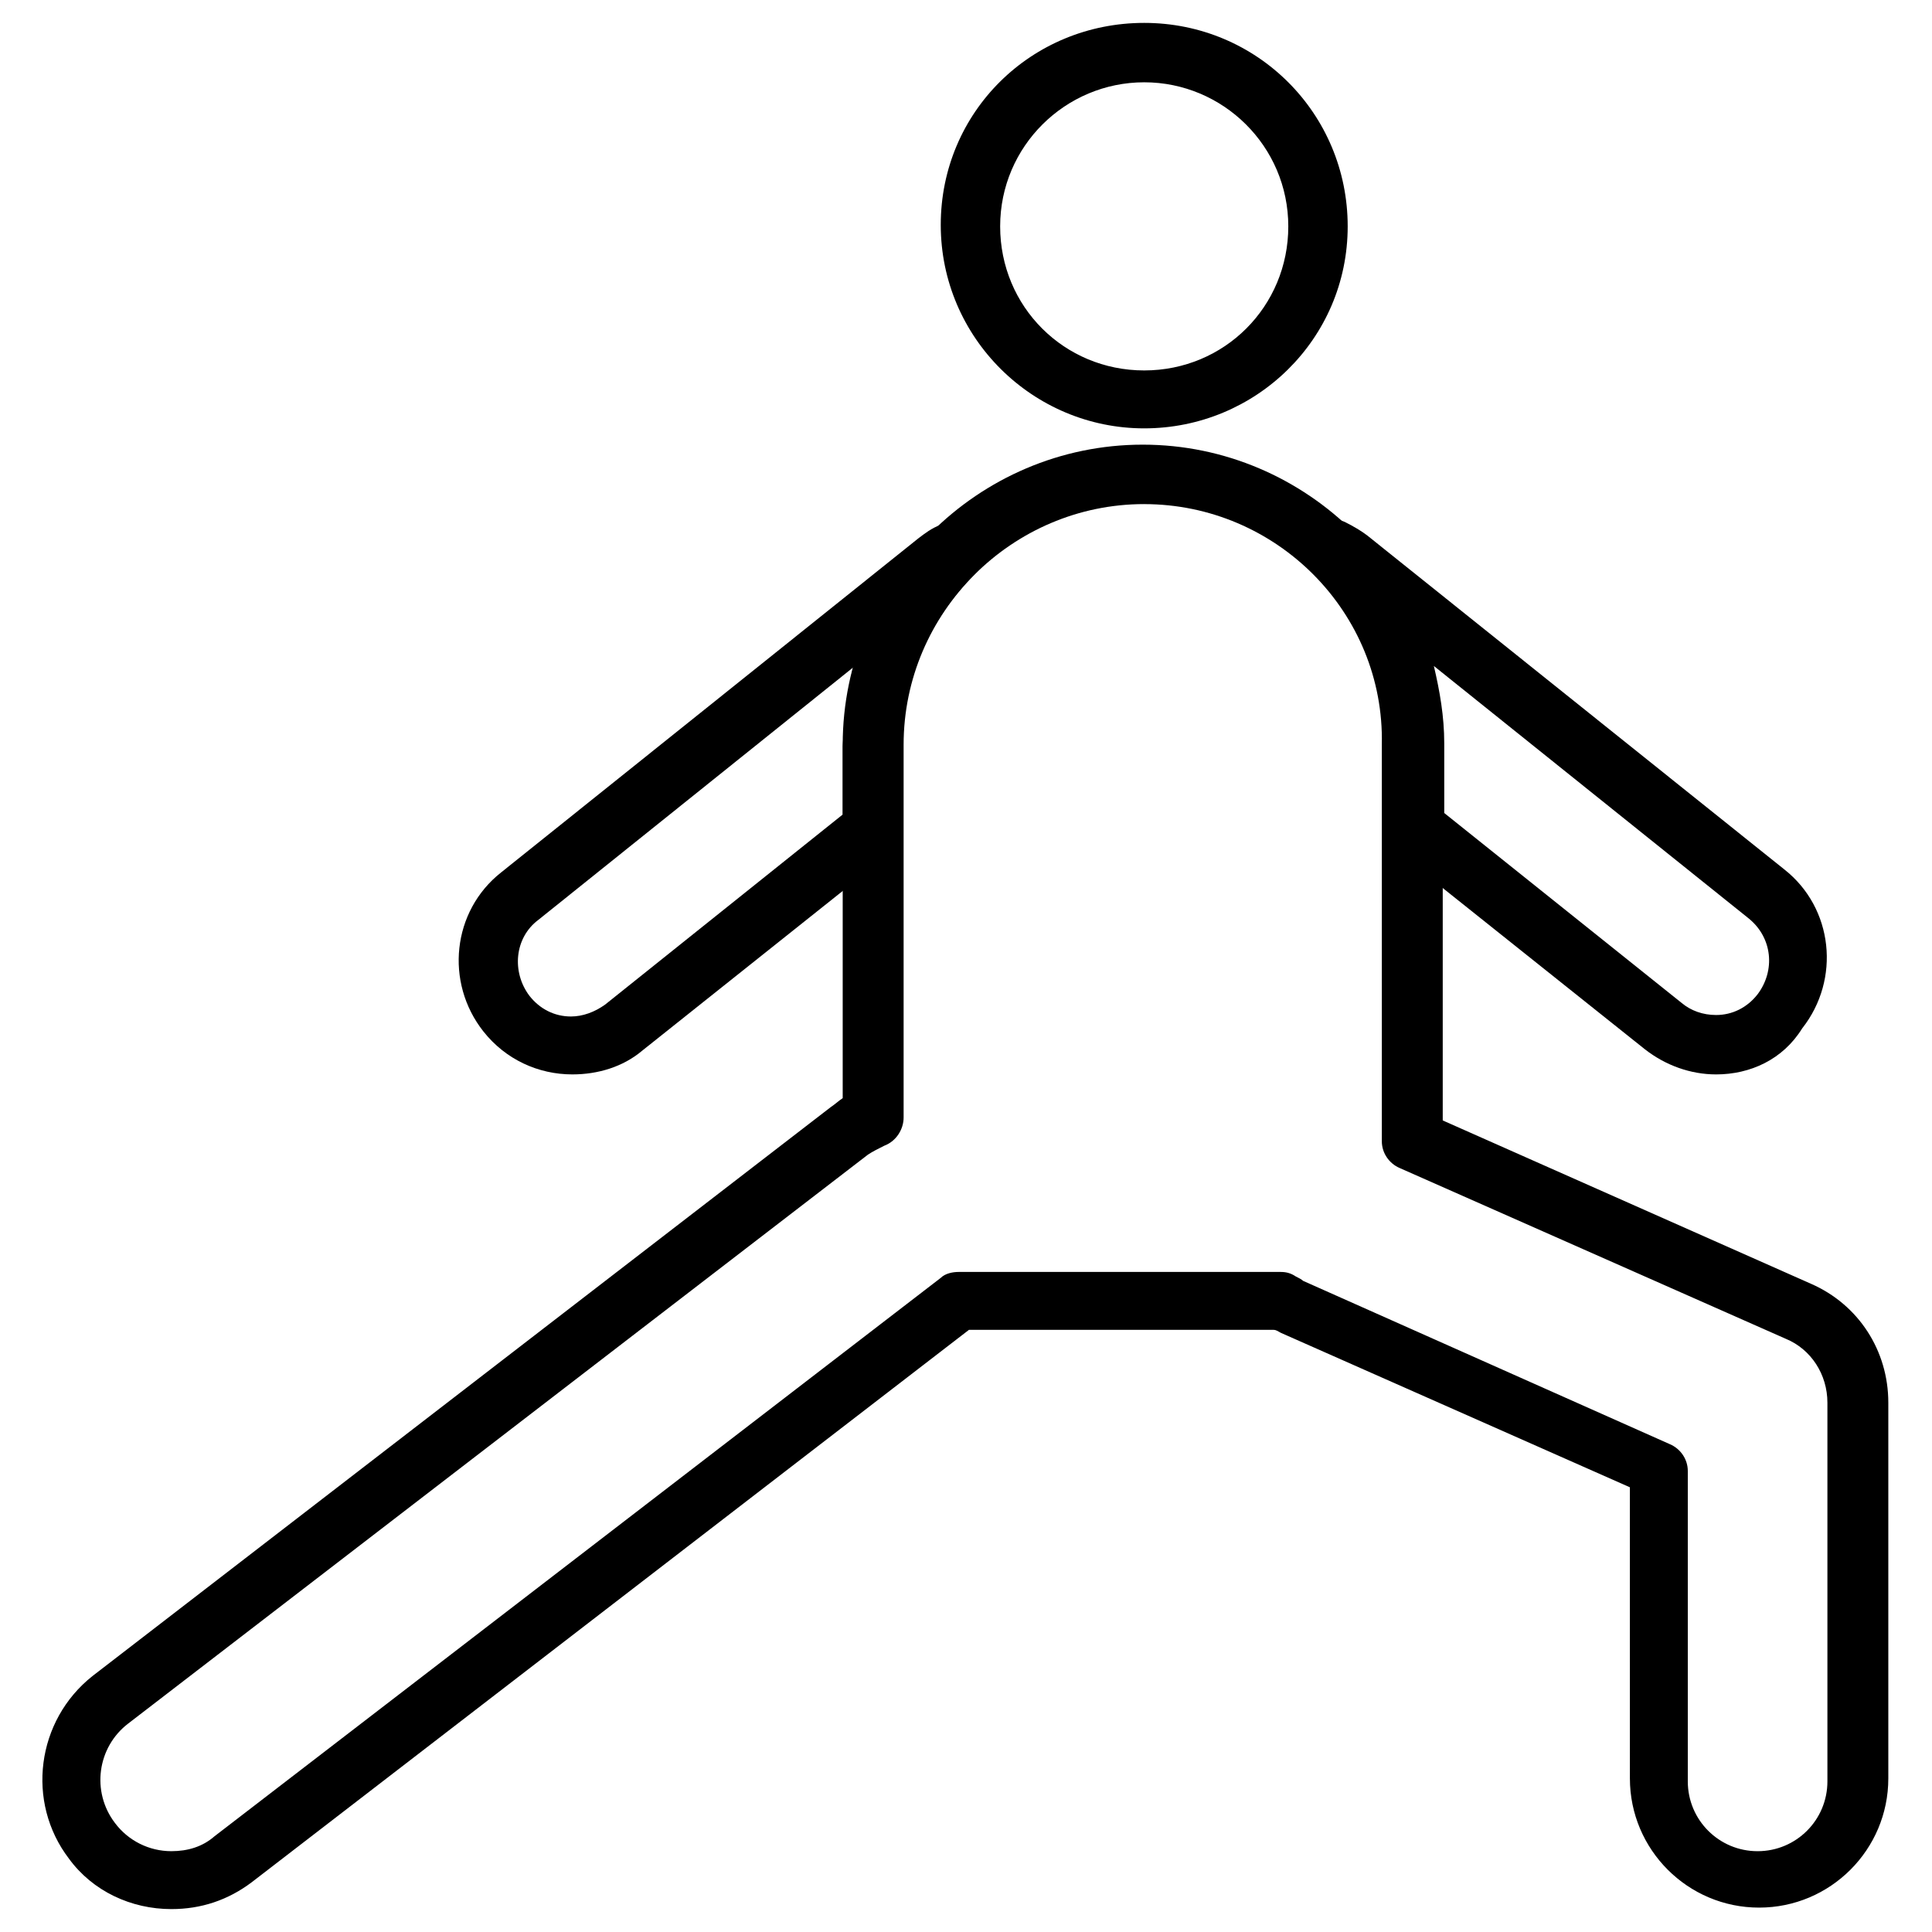
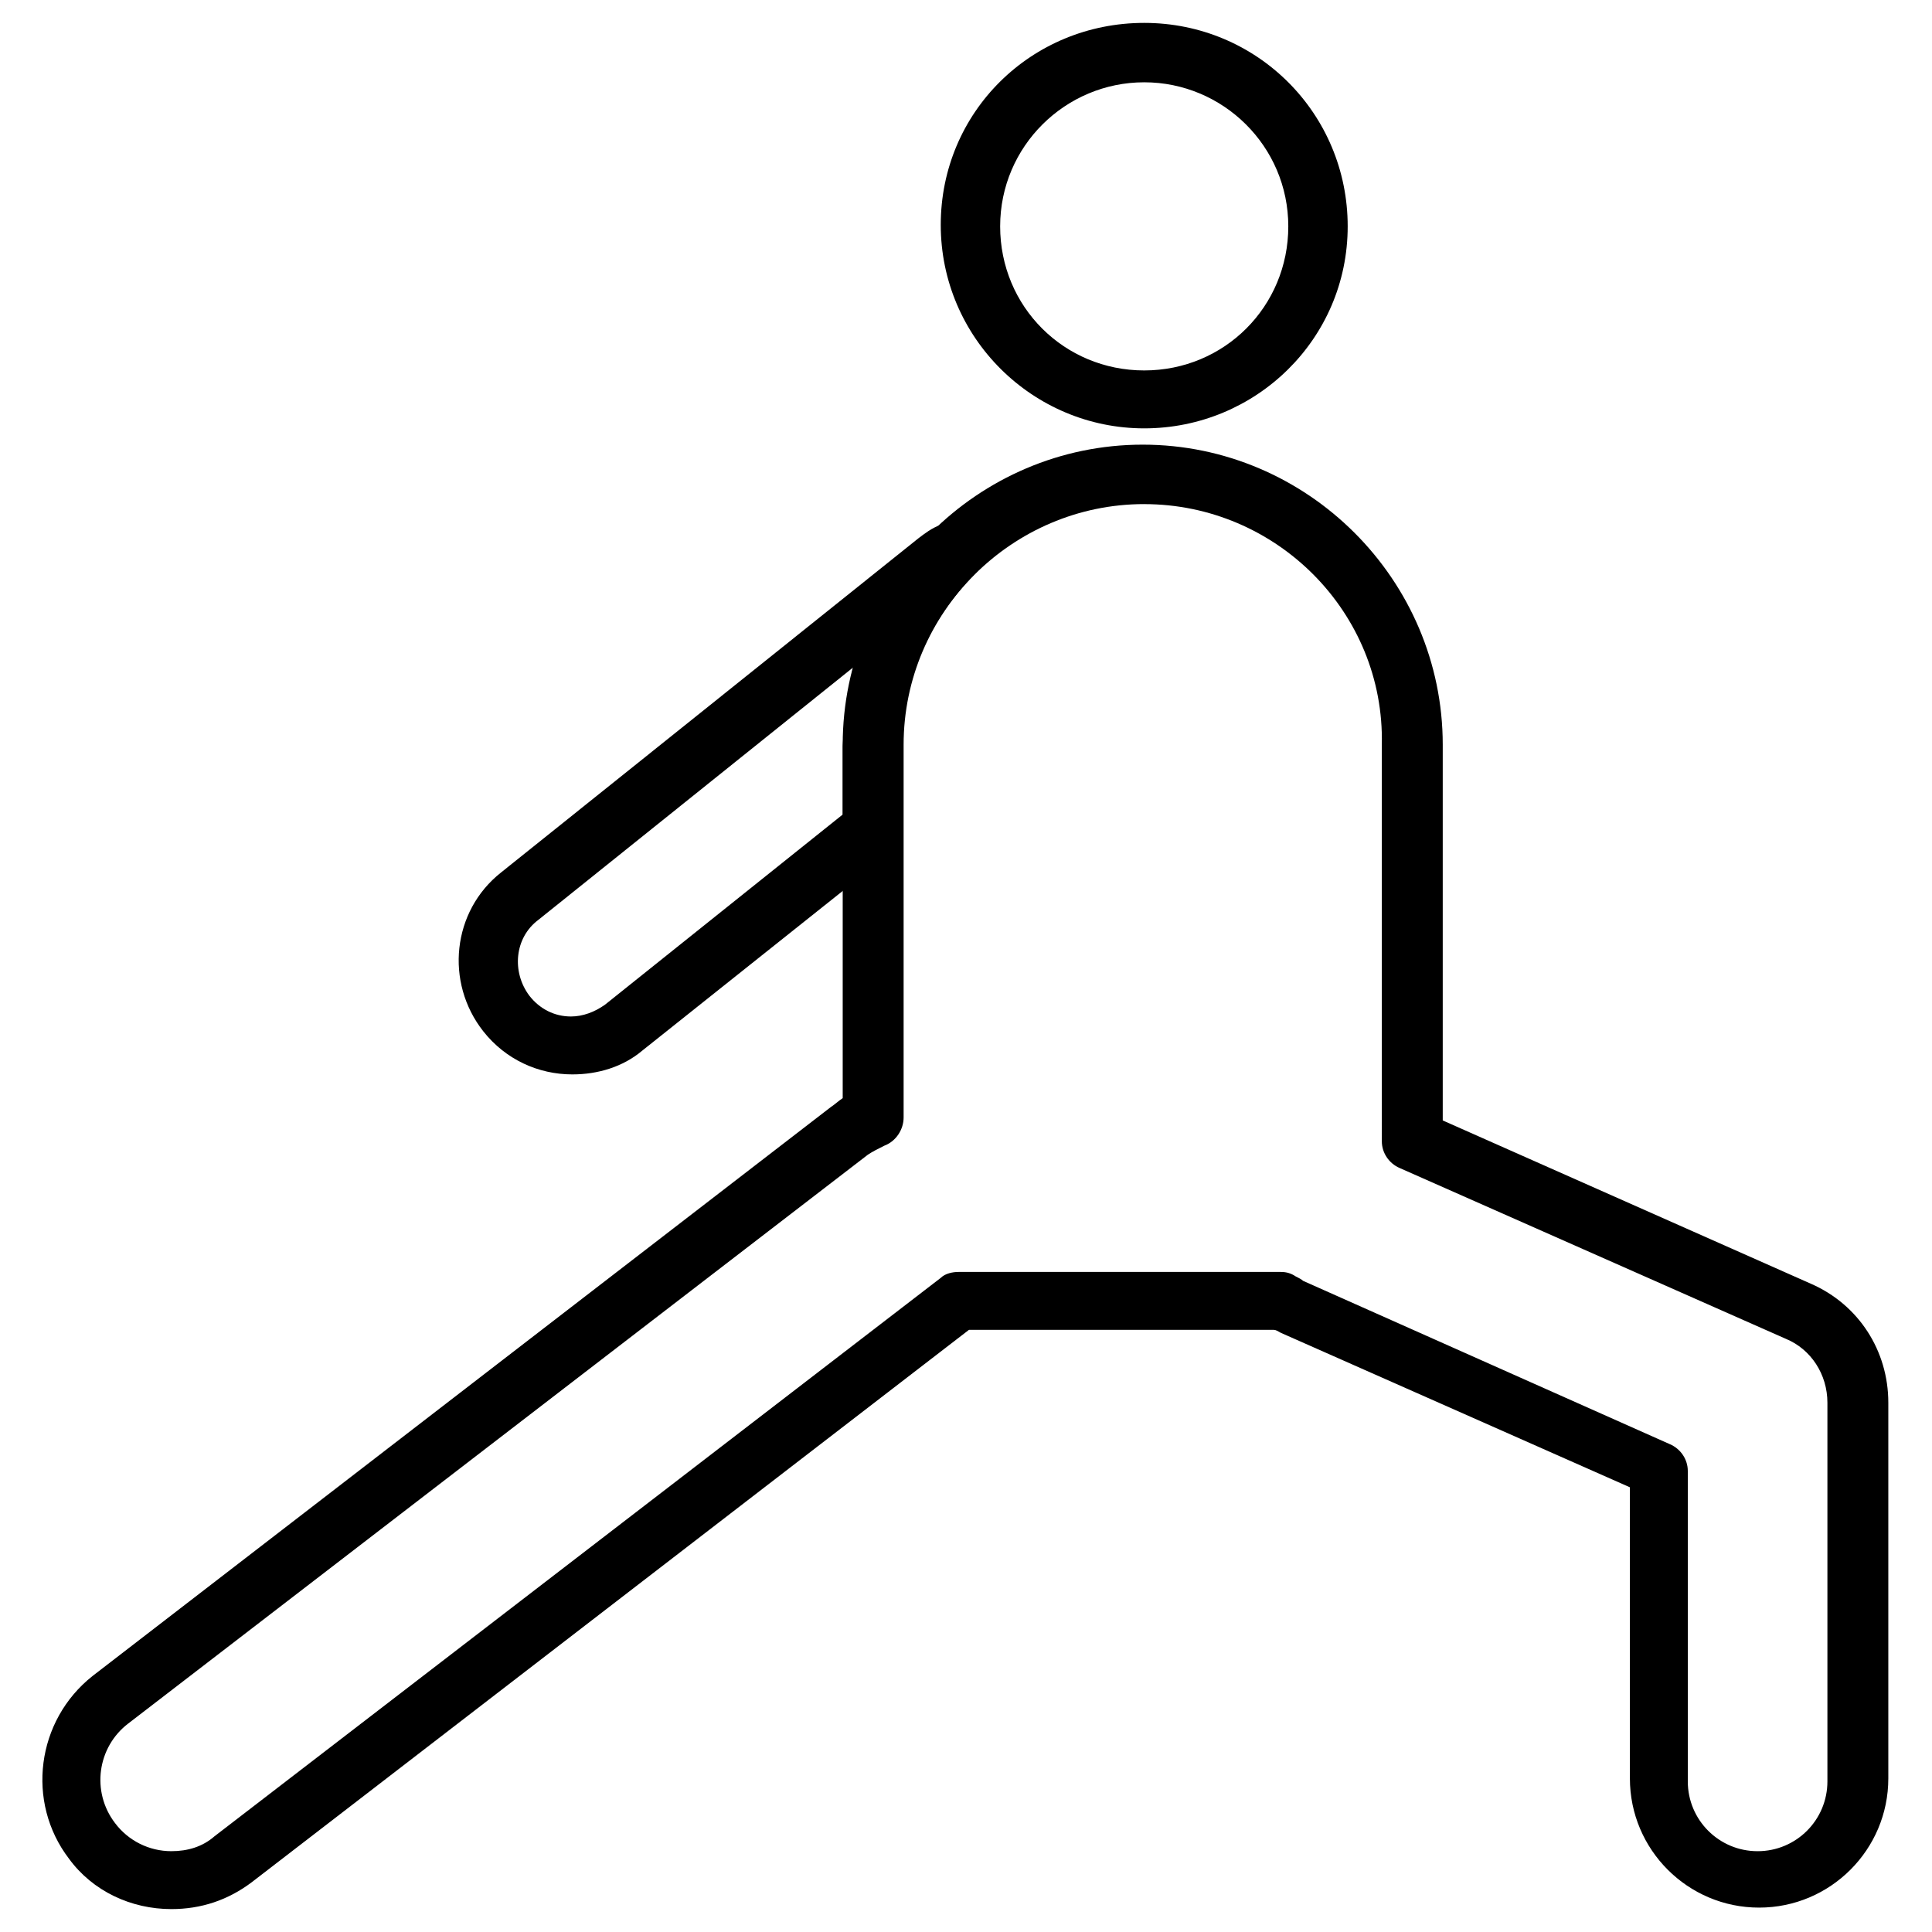
<svg xmlns="http://www.w3.org/2000/svg" fill="#000000" width="800px" height="800px" version="1.1" viewBox="144 144 512 512">
  <g>
    <path d="m447.23 257.52c-29.52 0-53.922-24.008-53.922-53.922s24.008-53.531 53.922-53.531c29.914 0 53.922 24.008 53.922 53.922s-24.402 53.531-53.922 53.531zm0-91.711c-20.859 0-38.18 16.926-38.18 38.18s16.926 38.18 38.18 38.18c21.254 0 38.18-16.926 38.18-38.18s-17.32-38.18-38.18-38.18z" />
    <path d="m189.42 649.93c-10.629 0-20.859-4.723-27.16-13.383-11.414-14.957-8.66-36.605 6.297-48.414l195.62-150.75c1.18-0.789 1.969-1.574 3.148-2.363v-93.672c0-43.691 35.816-79.508 79.508-79.508 43.691 0 79.508 35.816 79.508 79.508v99.582l97.613 43.297c12.594 5.512 20.469 17.711 20.469 31.488v99.582c0 18.895-15.352 34.242-34.242 34.242-18.895 0-34.242-15.352-34.242-34.242l-0.004-77.148-92.496-40.934c-0.789-0.395-1.18-0.789-1.969-0.789h-80.688l-190.11 146.42c-6.297 4.727-13.383 7.086-21.254 7.086zm257.81-372.34c-35.031 0-63.762 28.734-63.762 63.762v98.793c0 3.148-1.969 6.297-5.117 7.477-1.574 0.789-3.148 1.574-4.328 2.363l-196.02 150.75c-8.266 6.297-9.84 18.105-3.543 26.371 3.543 4.723 9.055 7.477 14.957 7.477 4.328 0 8.266-1.18 11.414-3.938l192.47-147.99c1.18-1.18 3.148-1.574 4.723-1.574h85.41c1.574 0 2.754 0.395 3.938 1.18 0.789 0.395 1.574 0.789 1.969 1.18l97.219 43.297c2.754 1.18 4.723 3.938 4.723 7.086v82.262c0 10.234 8.266 18.5 18.5 18.5 10.234 0 18.5-8.266 18.5-18.5v-100.36c0-7.477-4.328-14.168-11.02-16.926l-102.34-45.266c-2.754-1.18-4.723-3.938-4.723-7.086l-0.004-105.09c0.785-35.031-27.945-63.762-62.977-63.762z" />
    <path d="m295.7 428.73c-9.055 0-17.711-3.938-23.617-11.414-10.234-12.988-8.266-31.883 4.723-42.117l110.6-88.559c1.574-1.18 3.543-2.754 5.902-3.543 3.543-1.574 7.477-0.395 9.84 2.754 2.363 3.148 1.969 7.477-0.789 10.234-12.203 12.203-19.285 28.34-19.285 45.656v22.043c0 2.363-1.18 4.723-3.148 6.297l-65.727 52.352c-5.117 4.328-11.809 6.297-18.5 6.297zm74.391-107.85-83.445 66.914c-6.297 4.723-7.086 13.777-2.363 20.074 2.754 3.543 6.691 5.512 11.02 5.512 3.148 0 6.297-1.18 9.055-3.148l62.977-50.383v-18.105c0.395-7.481 1.184-14.172 2.758-20.863z" />
-     <path d="m598.77 428.73c-6.691 0-13.383-2.363-18.895-6.691l-66.121-52.742c-1.969-1.574-3.148-3.938-3.148-6.297v-22.043c0-17.32-6.691-33.457-19.285-45.656-2.754-2.754-3.148-7.086-0.789-10.234 2.363-3.148 6.297-4.328 9.84-2.754 2.363 1.18 4.328 2.363 5.902 3.543l110.6 88.559c12.988 10.234 14.957 29.125 4.723 42.117-5.113 8.266-13.773 12.199-22.828 12.199zm-72.027-69.273 62.977 50.383c2.363 1.969 5.512 3.148 9.055 3.148 4.328 0 8.266-1.969 11.02-5.512 4.723-6.297 3.938-14.957-2.363-20.074l-83.445-66.914c1.574 6.691 2.754 13.383 2.754 20.469z" />
  </g>
</svg>